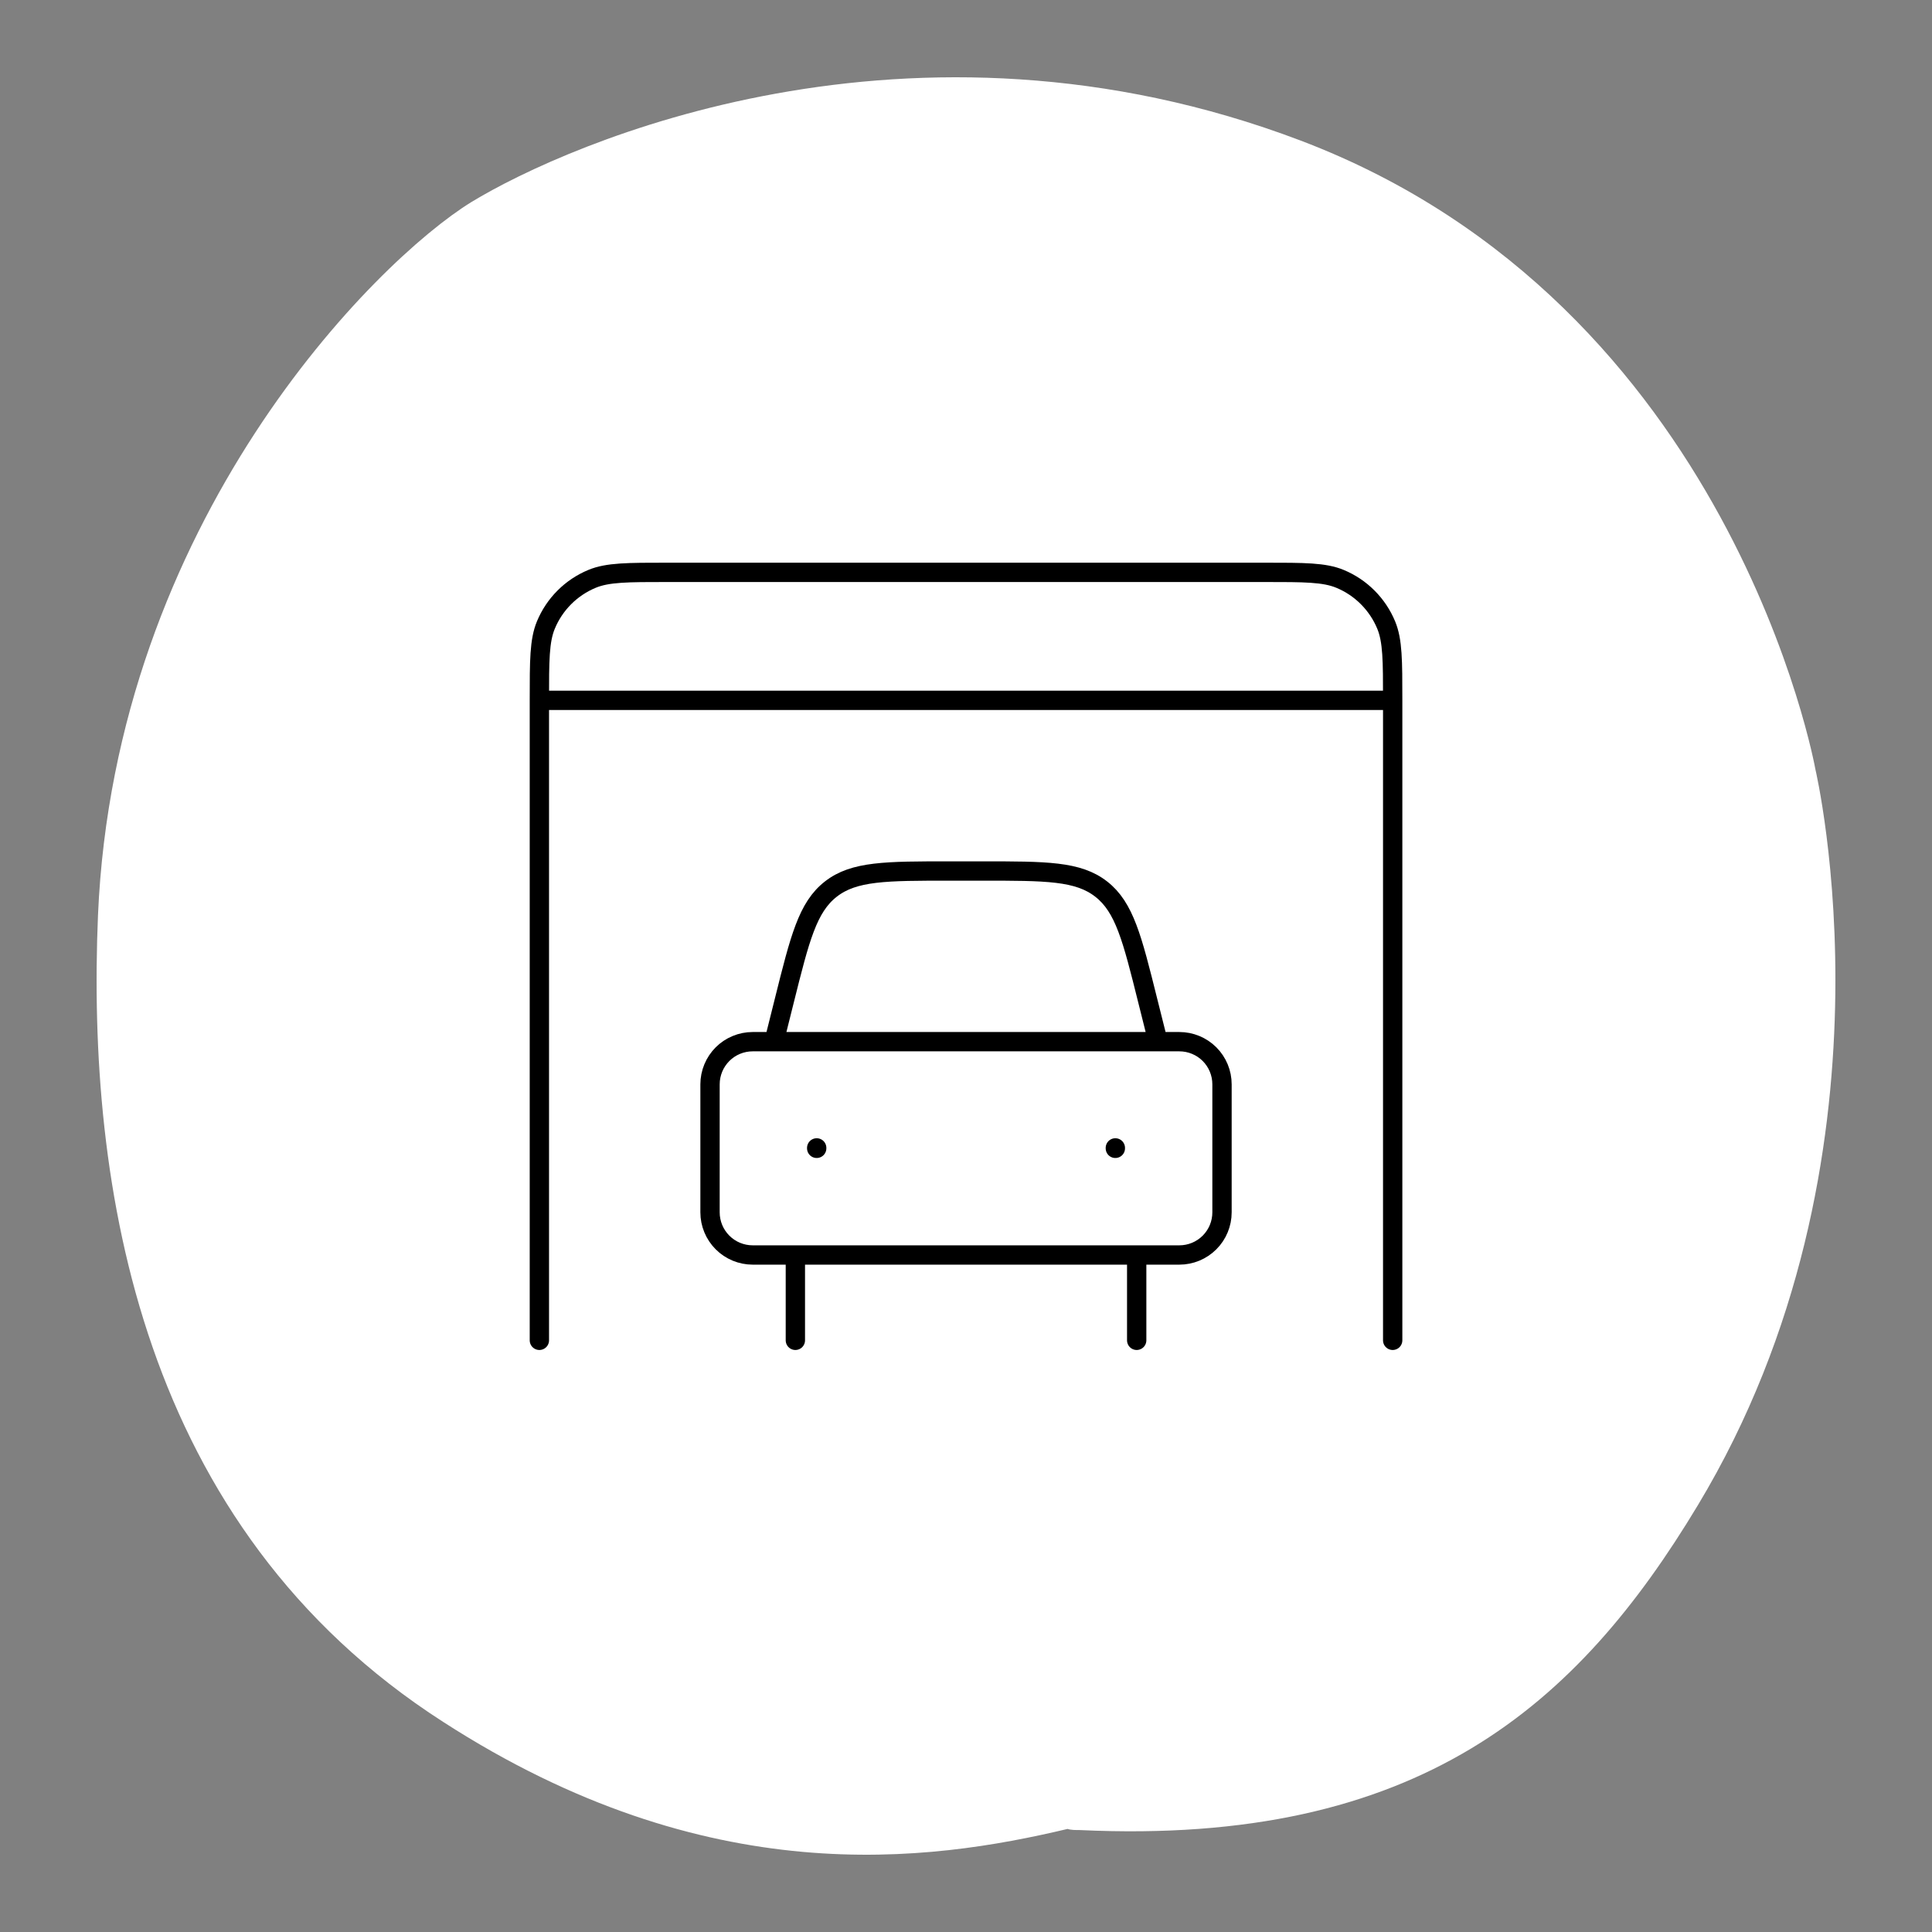
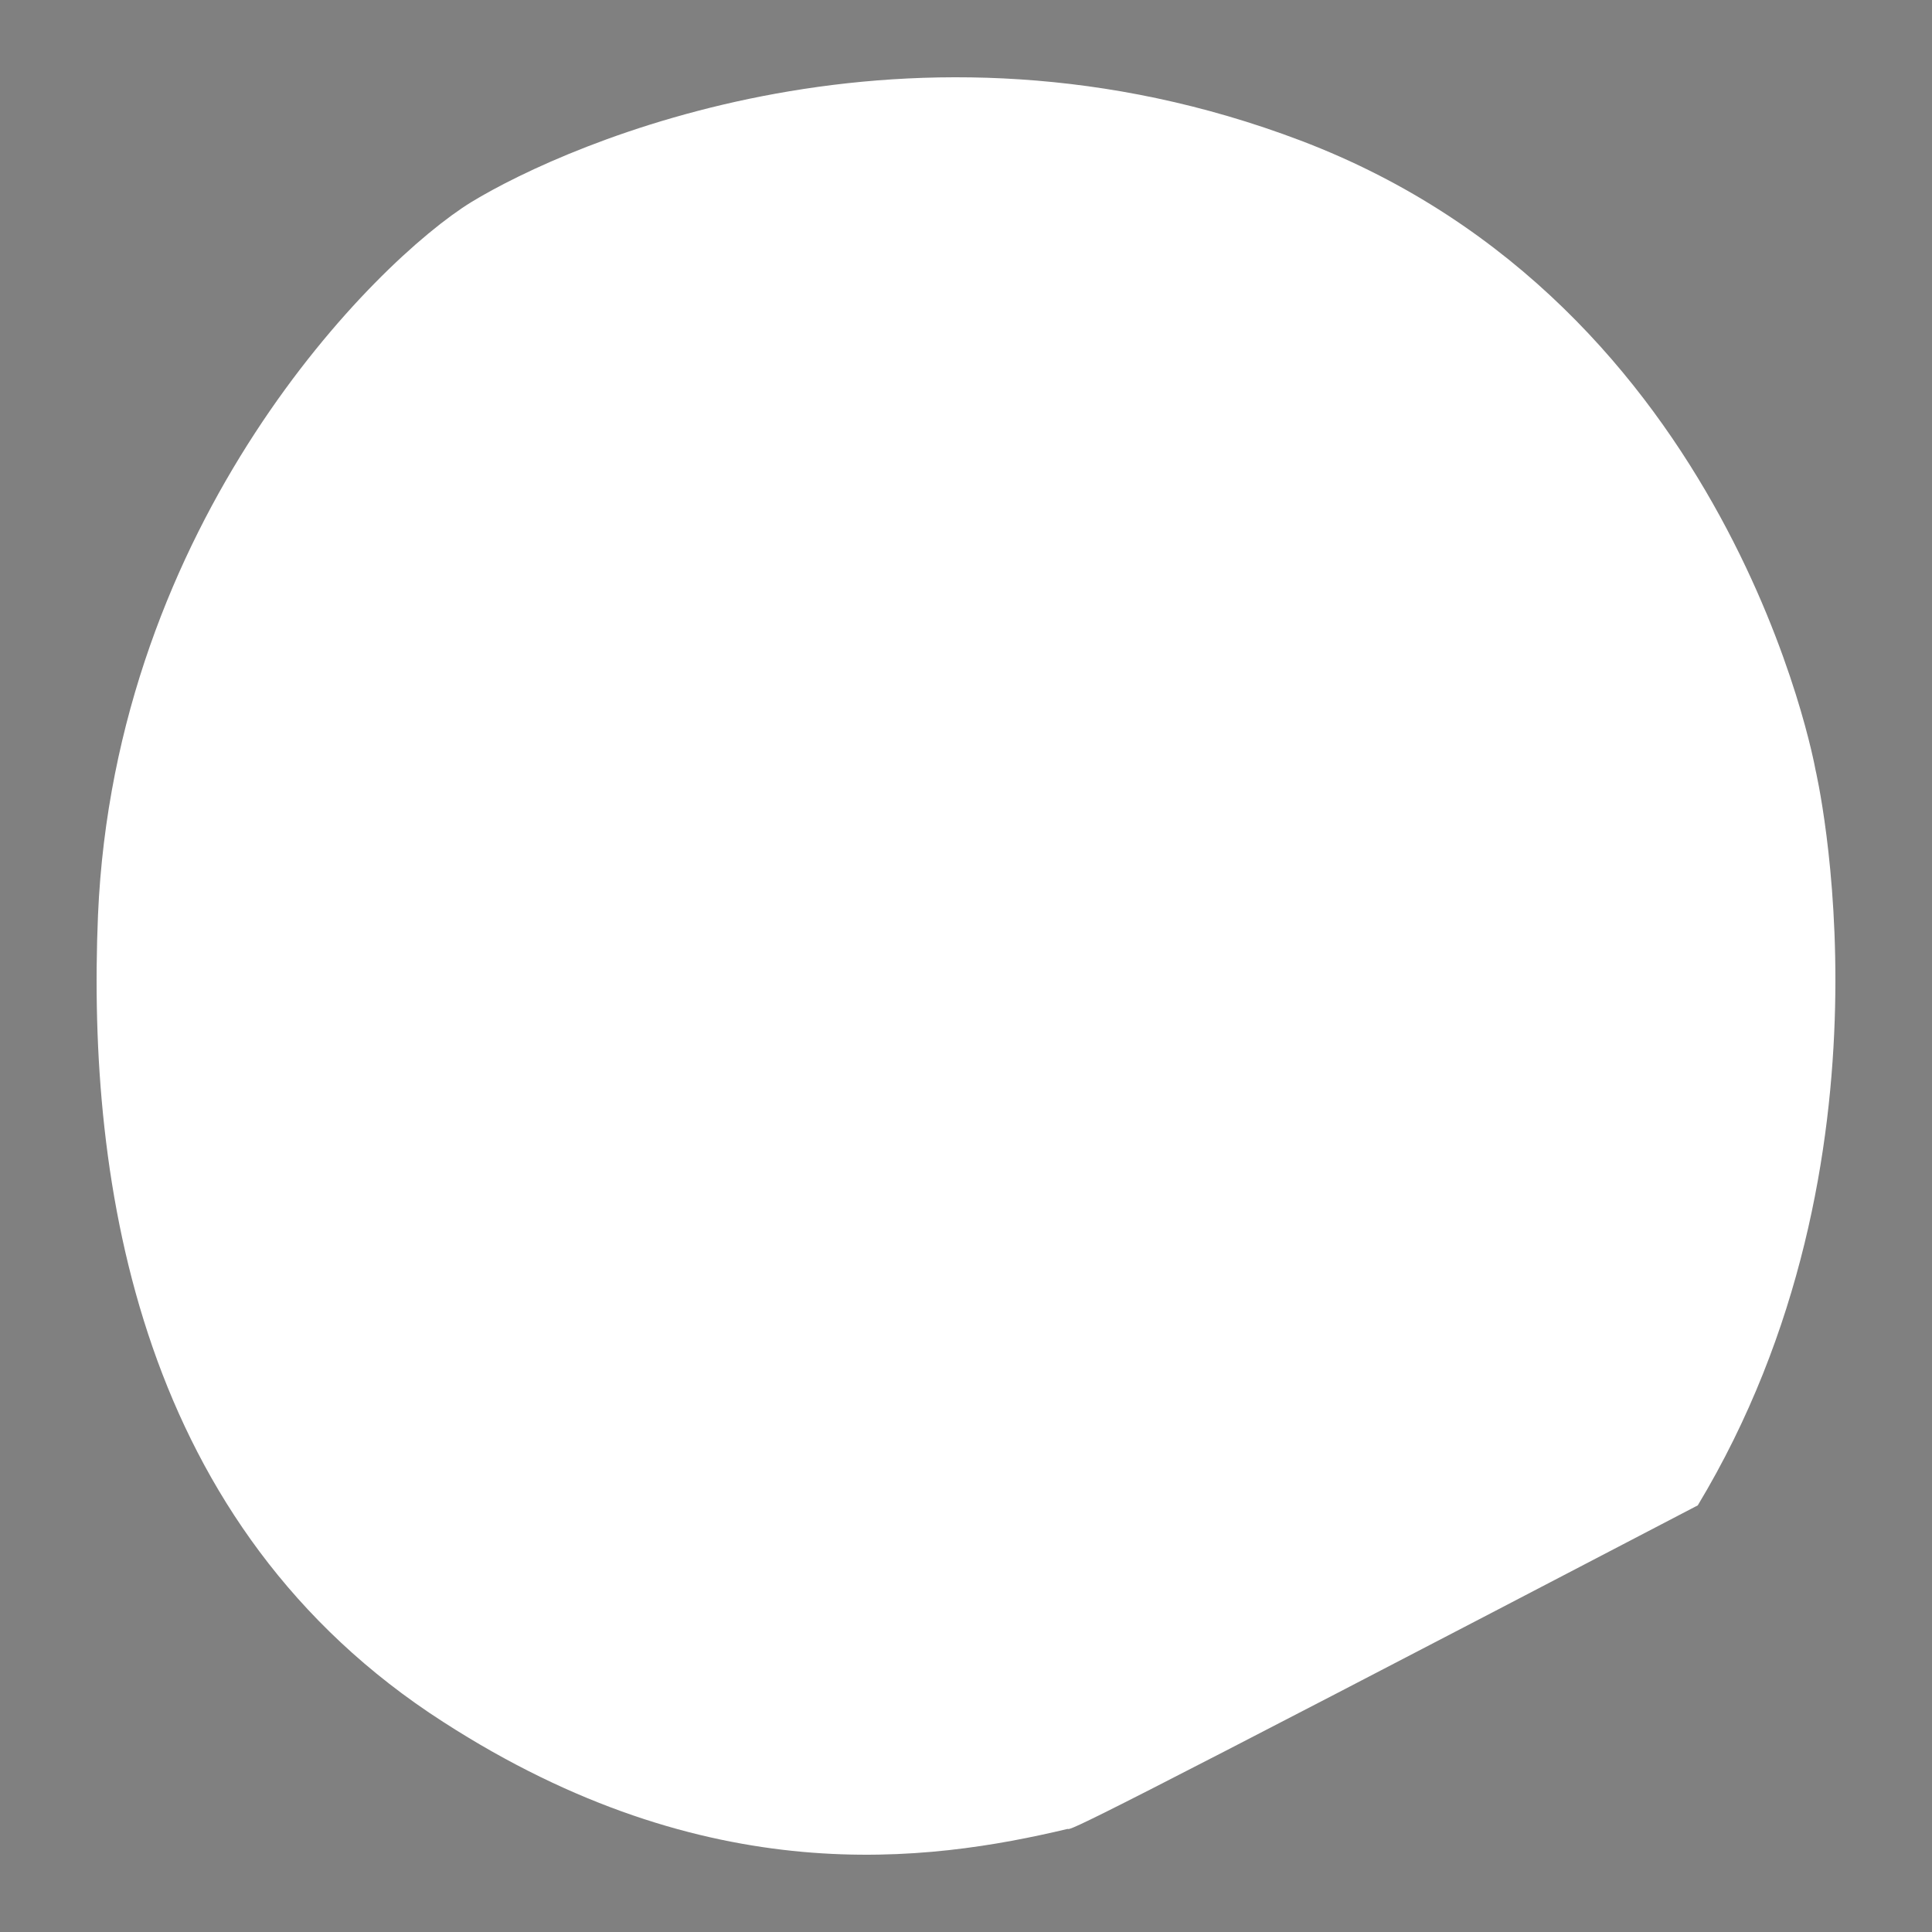
<svg xmlns="http://www.w3.org/2000/svg" width="100" height="100" viewBox="0 0 100 100" fill="none">
  <rect x="0" y="0" width="100" height="100" fill="#808080" stroke="none" />
-   <path d="M87.876 77.918C81.668 88.237 73.47 95.549 55.902 94.724C55.668 94.724 55.433 94.724 55.258 94.665C48.055 96.375 36.636 97.967 22.933 89.122C7.238 79.039 4.486 61.407 5.072 47.373C5.95 26.971 19.419 13.526 24.396 10.46C29.433 7.394 47.118 -0.39 67.321 7.276C89.691 15.767 93.966 39.826 93.966 39.826C93.966 39.826 98.71 59.933 87.876 77.918Z" fill="white" />
-   <path d="M72.085 36.25H27.918M72.085 36.25C72.085 34.192 72.085 33.163 71.749 32.352C71.527 31.816 71.201 31.329 70.791 30.919C70.381 30.508 69.894 30.183 69.357 29.961C68.547 29.625 67.518 29.625 65.46 29.625H34.543C32.485 29.625 31.456 29.625 30.645 29.961C30.109 30.183 29.622 30.508 29.211 30.919C28.801 31.329 28.476 31.816 28.254 32.352C27.918 33.163 27.918 34.192 27.918 36.25M72.085 36.25V69.375M27.918 36.25V69.375M58.835 64.958V69.375M41.168 64.958V69.375M40.064 53.917L40.6 51.775C41.402 48.562 41.804 46.954 43.003 46.02C44.2 45.083 45.856 45.083 49.169 45.083H50.834C54.146 45.083 55.803 45.083 56.999 46.02C58.199 46.954 58.601 48.559 59.402 51.775L59.939 53.917M42.272 59.415V59.438M57.73 59.415V59.438M61.043 53.917H38.96C38.374 53.917 37.812 54.149 37.398 54.563C36.984 54.978 36.751 55.539 36.751 56.125V62.75C36.751 63.336 36.984 63.897 37.398 64.311C37.812 64.726 38.374 64.958 38.96 64.958H61.043C61.629 64.958 62.19 64.726 62.605 64.311C63.019 63.897 63.251 63.336 63.251 62.75V56.125C63.251 55.539 63.019 54.978 62.605 54.563C62.19 54.149 61.629 53.917 61.043 53.917Z" stroke="black" stroke-linecap="round" stroke-linejoin="round" />
+   <path d="M87.876 77.918C55.668 94.724 55.433 94.724 55.258 94.665C48.055 96.375 36.636 97.967 22.933 89.122C7.238 79.039 4.486 61.407 5.072 47.373C5.95 26.971 19.419 13.526 24.396 10.46C29.433 7.394 47.118 -0.39 67.321 7.276C89.691 15.767 93.966 39.826 93.966 39.826C93.966 39.826 98.71 59.933 87.876 77.918Z" fill="white" />
</svg>